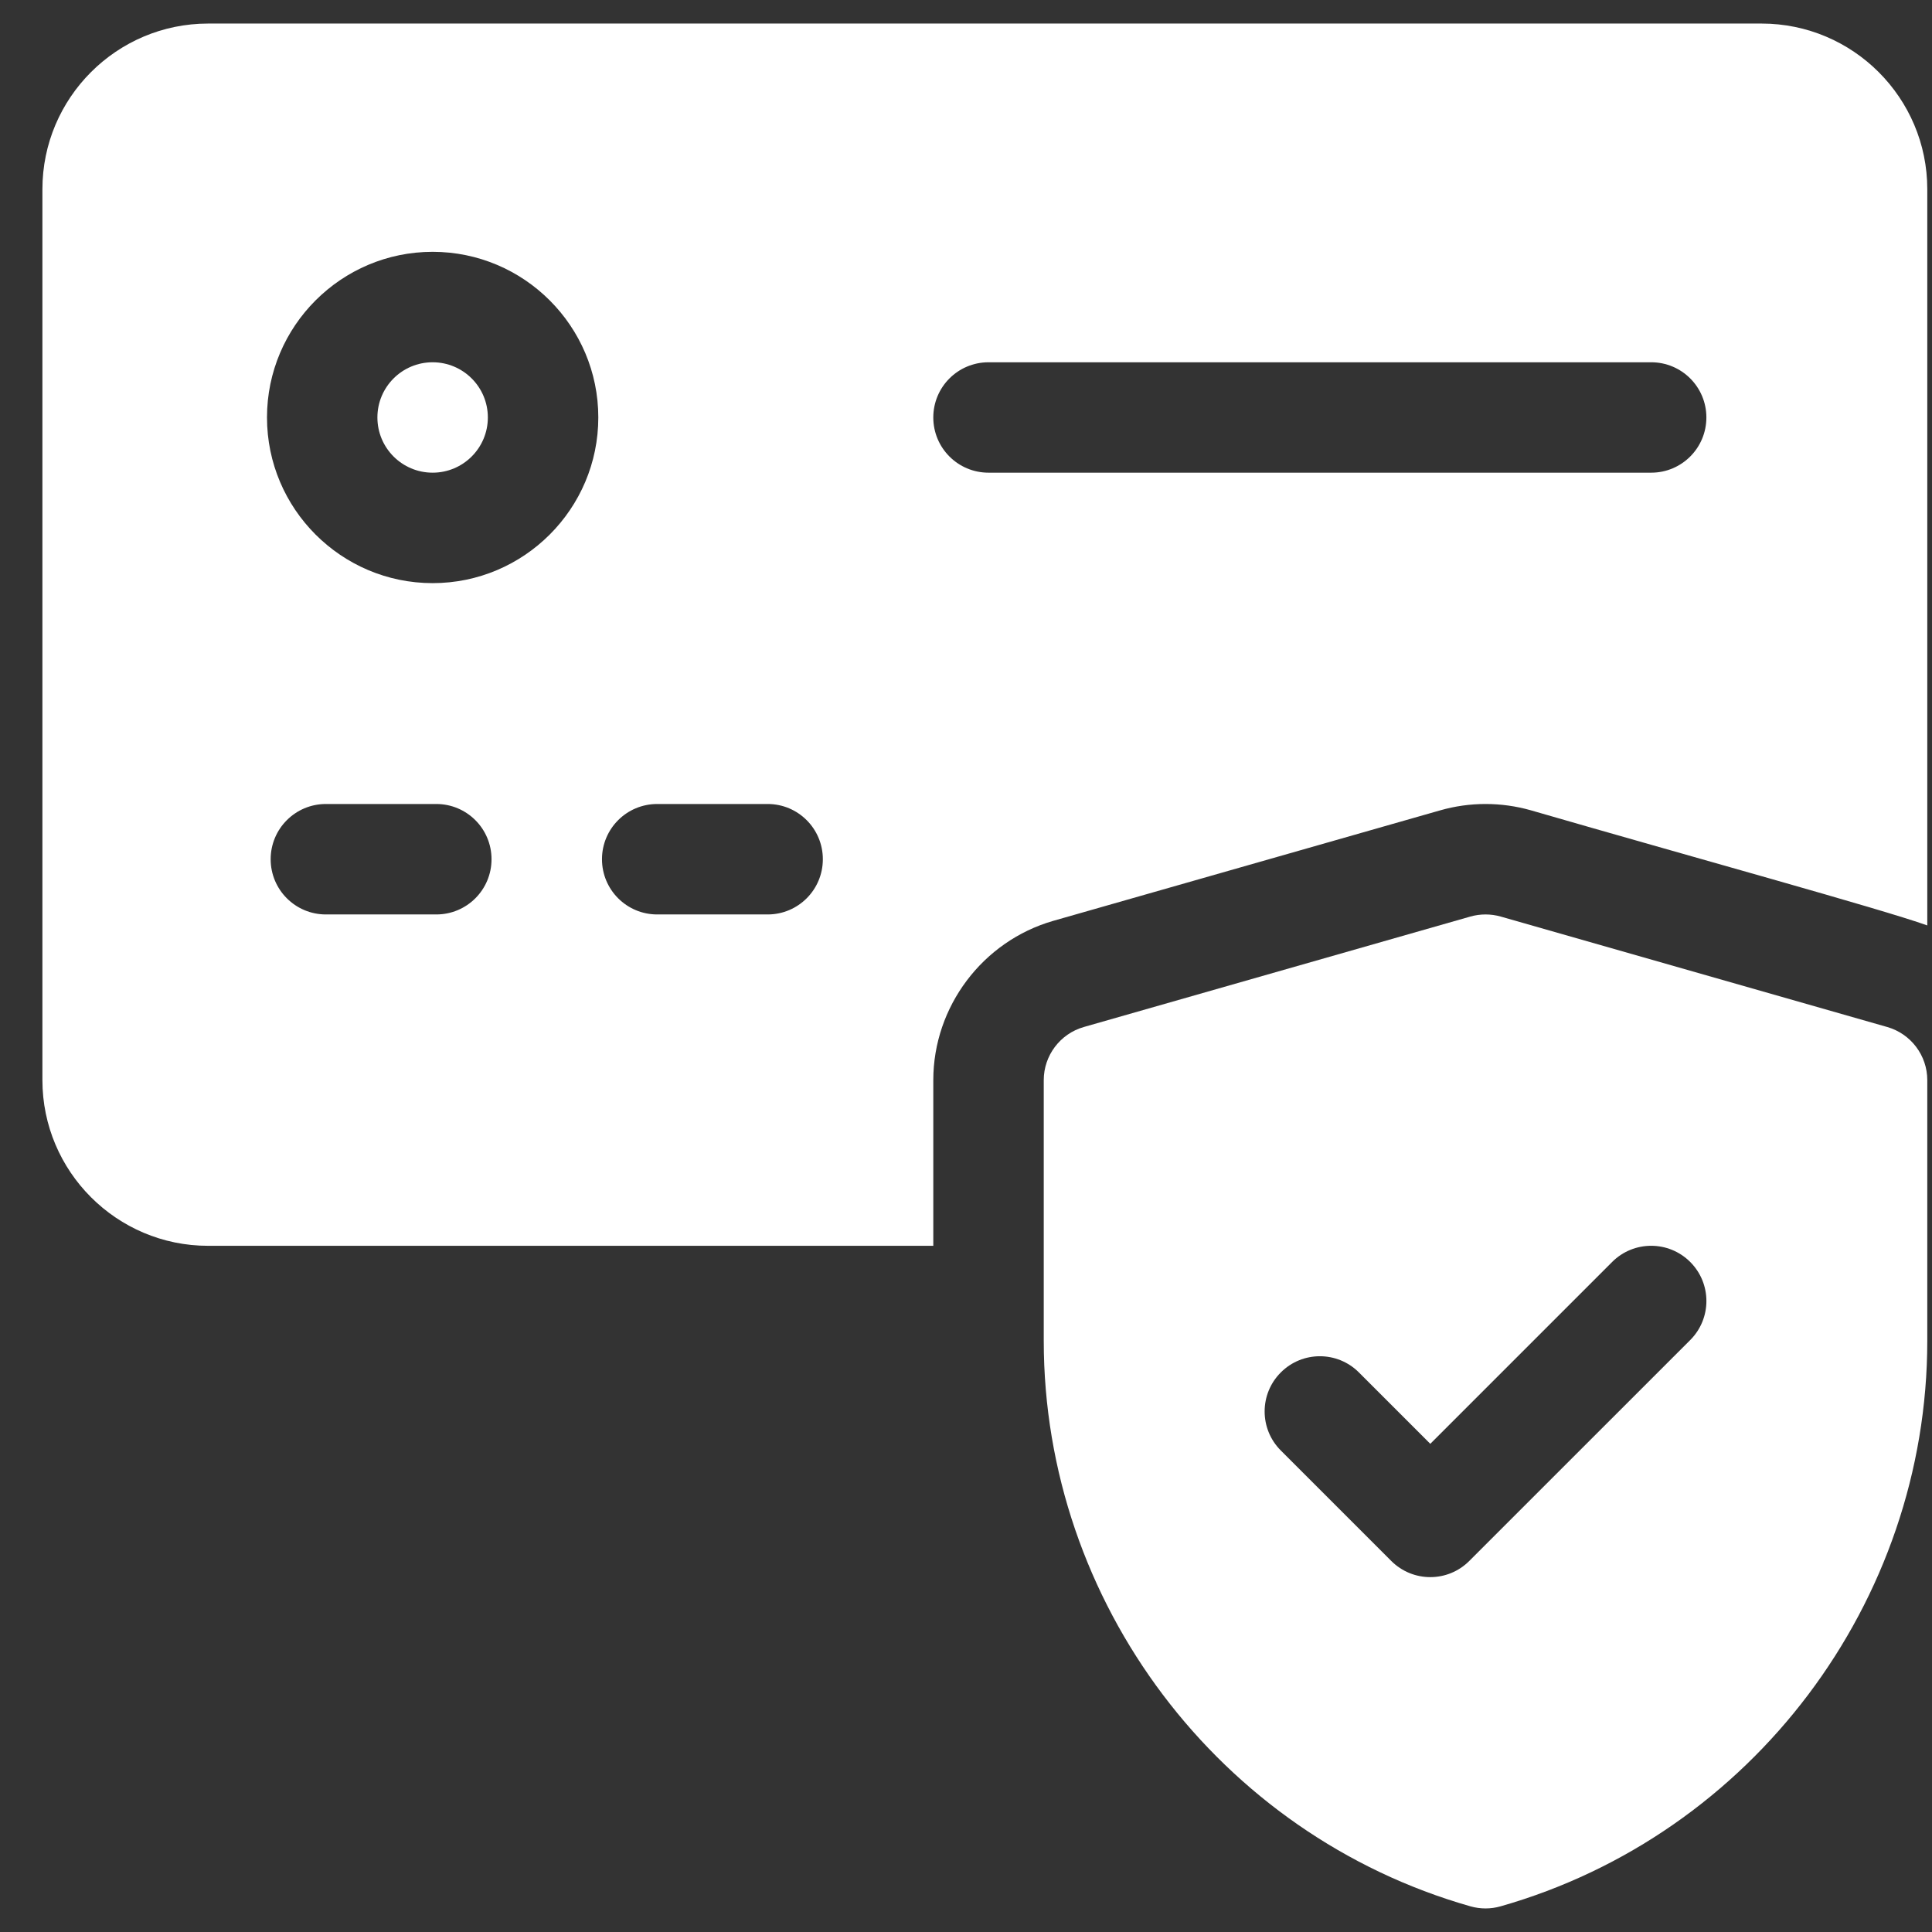
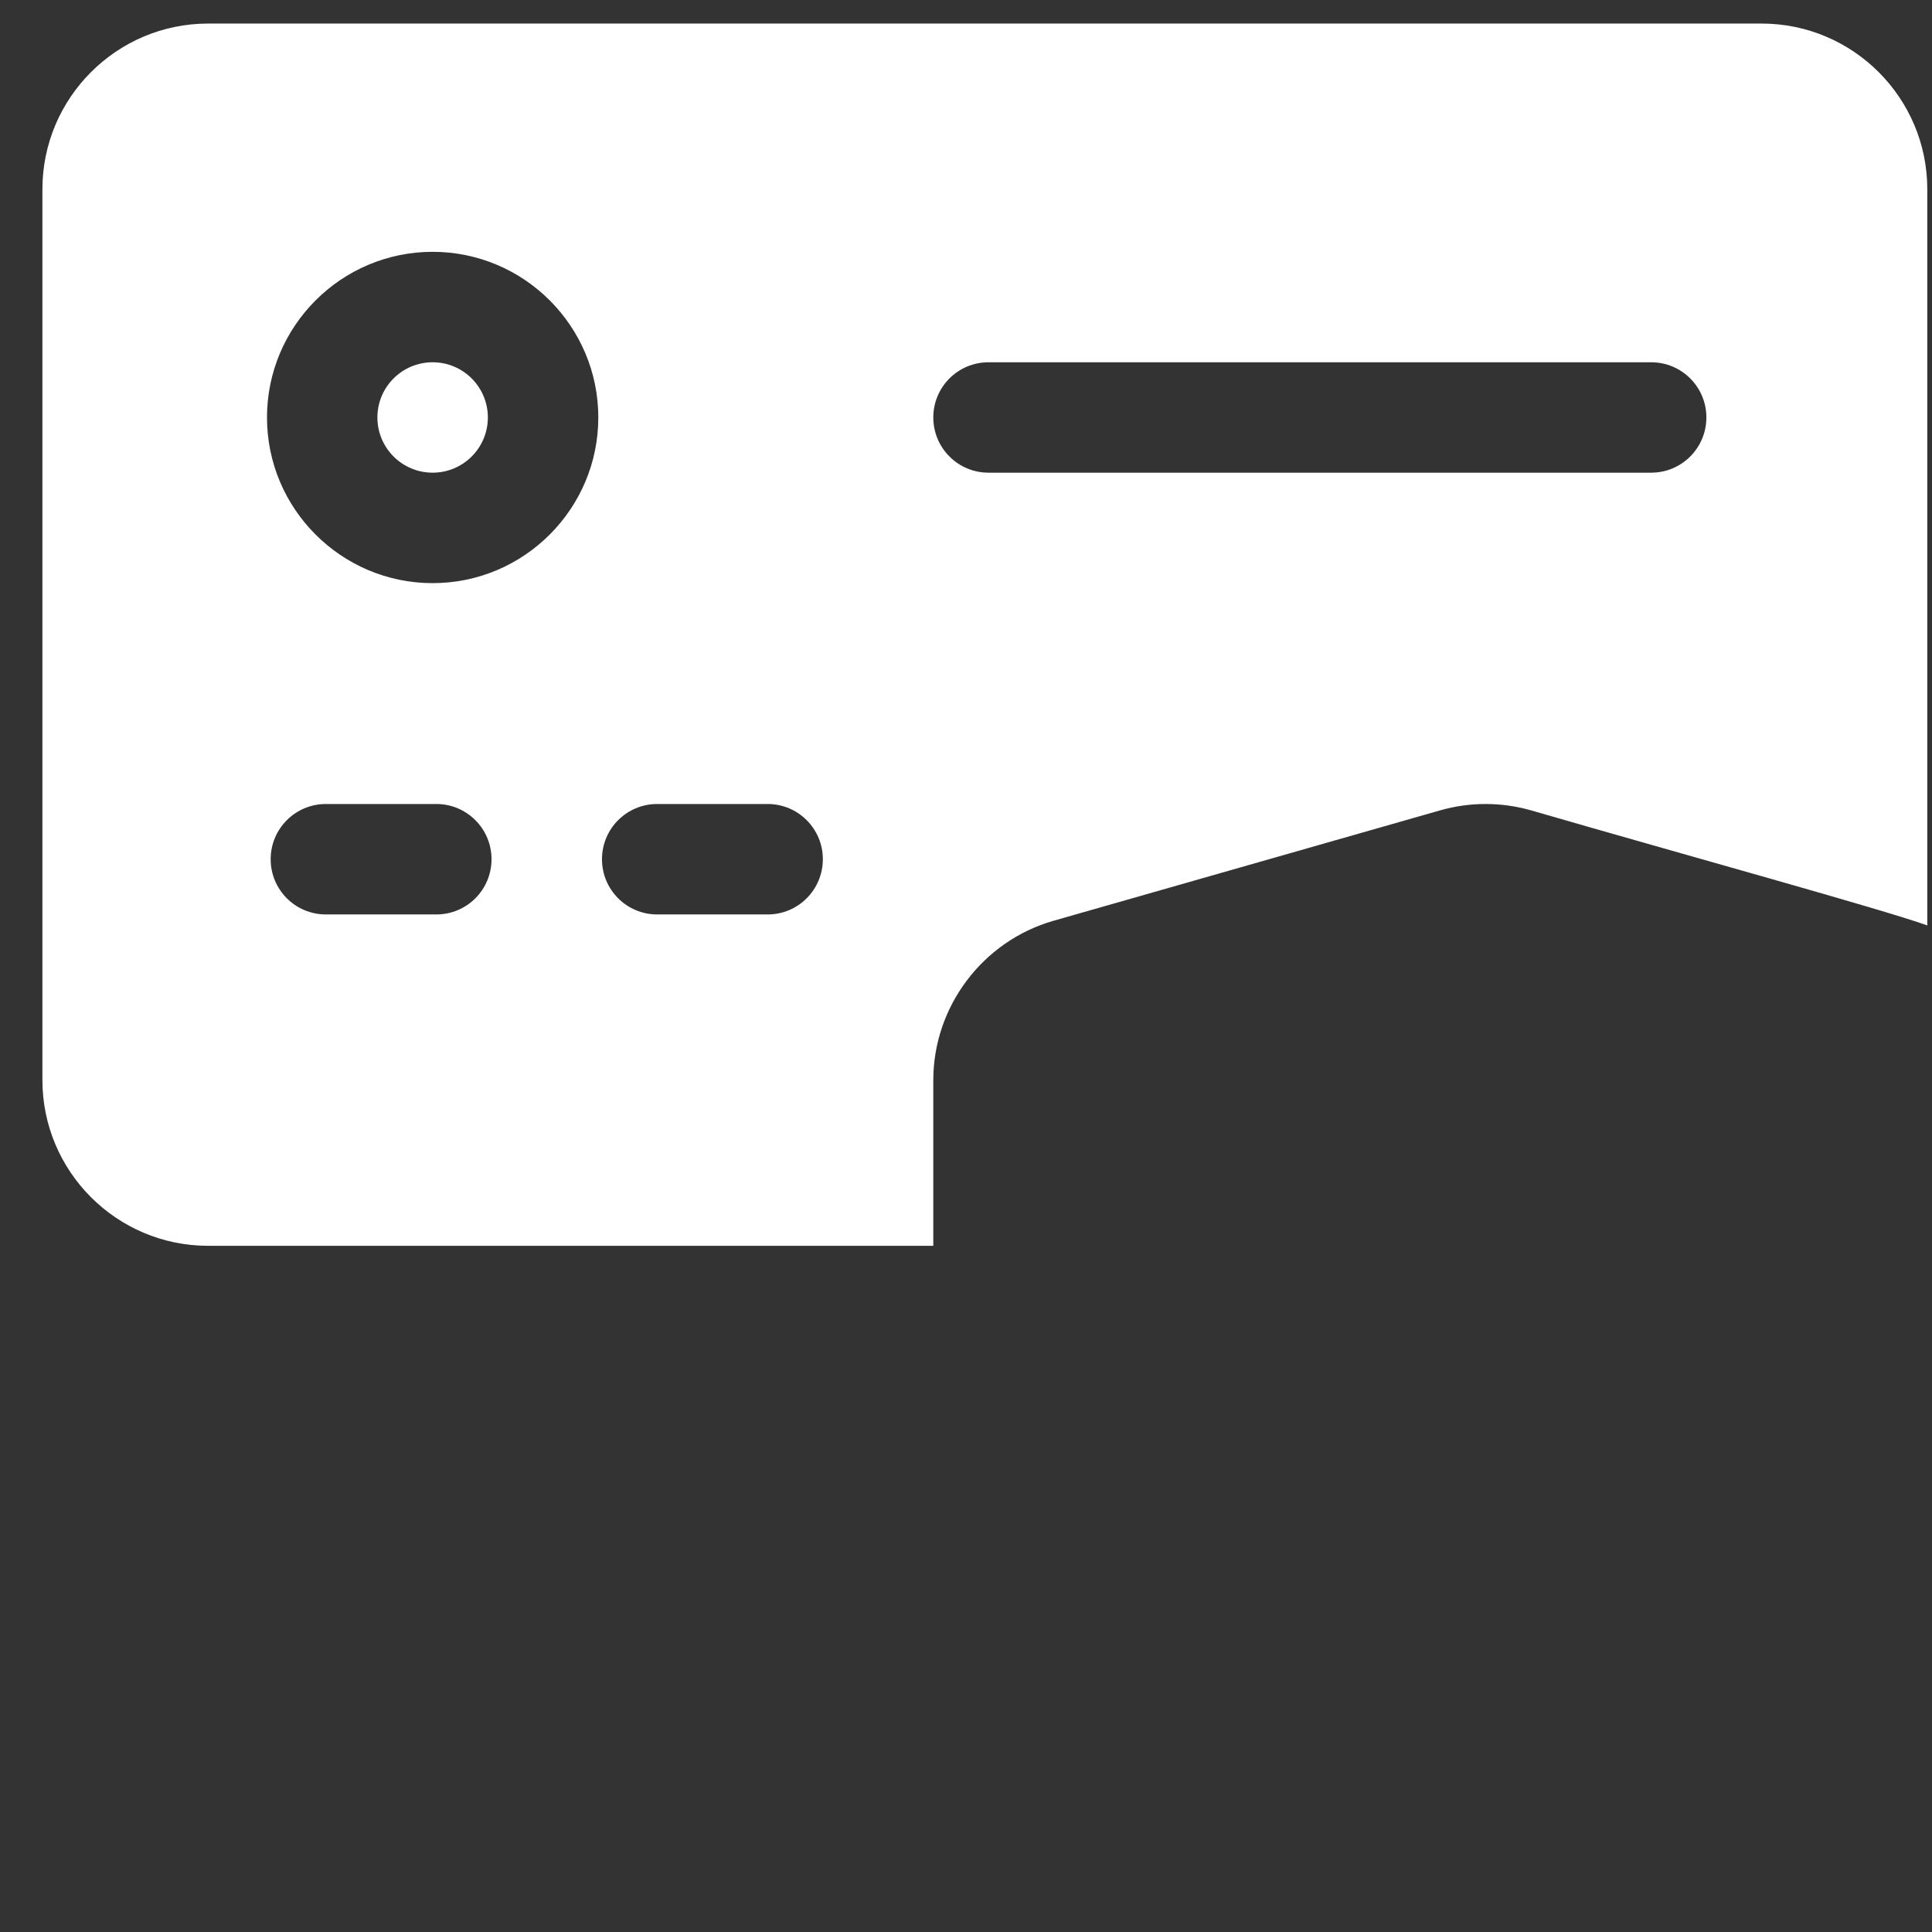
<svg xmlns="http://www.w3.org/2000/svg" width="41" height="41" viewBox="0 0 41 41" fill="none">
  <rect x="0" y="0" width="41" height="41" fill="#333333" stroke="none" />
  <g clip-path="url(#clip0_71_1142)">
-     <path d="M40.051 21.795L31.848 19.451C31.637 19.391 31.413 19.391 31.202 19.451L22.999 21.795C22.498 21.939 22.15 22.399 22.15 22.922V28.453C22.15 34.001 25.874 38.937 31.204 40.455C31.31 40.485 31.417 40.5 31.525 40.5C31.633 40.5 31.74 40.485 31.845 40.455C37.176 38.937 40.9 34.001 40.9 28.453V22.922C40.9 22.399 40.552 21.939 40.051 21.795ZM35.869 28.438L31.181 33.125C30.953 33.354 30.653 33.469 30.353 33.469C30.053 33.469 29.753 33.354 29.524 33.125L27.181 30.782C26.723 30.324 26.723 29.582 27.181 29.125C27.639 28.667 28.38 28.667 28.838 29.125L30.353 30.64L34.212 26.781C34.67 26.323 35.411 26.323 35.869 26.781C36.327 27.239 36.327 27.98 35.869 28.438Z" fill="white" />
    <path d="M9.181 10.031C9.828 10.031 10.353 9.507 10.353 8.859C10.353 8.212 9.828 7.688 9.181 7.688C8.534 7.688 8.009 8.212 8.009 8.859C8.009 9.507 8.534 10.031 9.181 10.031Z" fill="white" />
    <path d="M37.384 0.5H4.416C2.477 0.5 0.9 2.077 0.9 4.016V22.922C0.9 24.86 2.477 26.438 4.416 26.438H19.806V22.922C19.806 21.363 20.852 19.974 22.351 19.542L30.559 17.198C30.877 17.107 31.2 17.062 31.525 17.062C31.85 17.062 32.173 17.107 32.484 17.195C35.865 18.175 39.941 19.294 40.9 19.639V4.016C40.9 2.077 39.323 0.5 37.384 0.5ZM9.259 19.406H6.916C6.268 19.406 5.744 18.882 5.744 18.234C5.744 17.587 6.268 17.062 6.916 17.062H9.259C9.907 17.062 10.431 17.587 10.431 18.234C10.431 18.882 9.907 19.406 9.259 19.406ZM9.181 12.375C7.243 12.375 5.666 10.798 5.666 8.859C5.666 6.921 7.243 5.344 9.181 5.344C11.12 5.344 12.697 6.921 12.697 8.859C12.697 10.798 11.12 12.375 9.181 12.375ZM16.291 19.406H13.947C13.299 19.406 12.775 18.882 12.775 18.234C12.775 17.587 13.299 17.062 13.947 17.062H16.291C16.938 17.062 17.462 17.587 17.462 18.234C17.462 18.882 16.938 19.406 16.291 19.406ZM35.041 10.031H20.978C20.33 10.031 19.806 9.507 19.806 8.859C19.806 8.212 20.33 7.688 20.978 7.688H35.041C35.688 7.688 36.212 8.212 36.212 8.859C36.212 9.507 35.688 10.031 35.041 10.031Z" fill="white" />
  </g>
  <defs>
    <clipPath id="clip0_71_1142">
      <rect width="40" height="40" fill="white" transform="translate(0.9 0.5)" />
    </clipPath>
  </defs>
</svg>